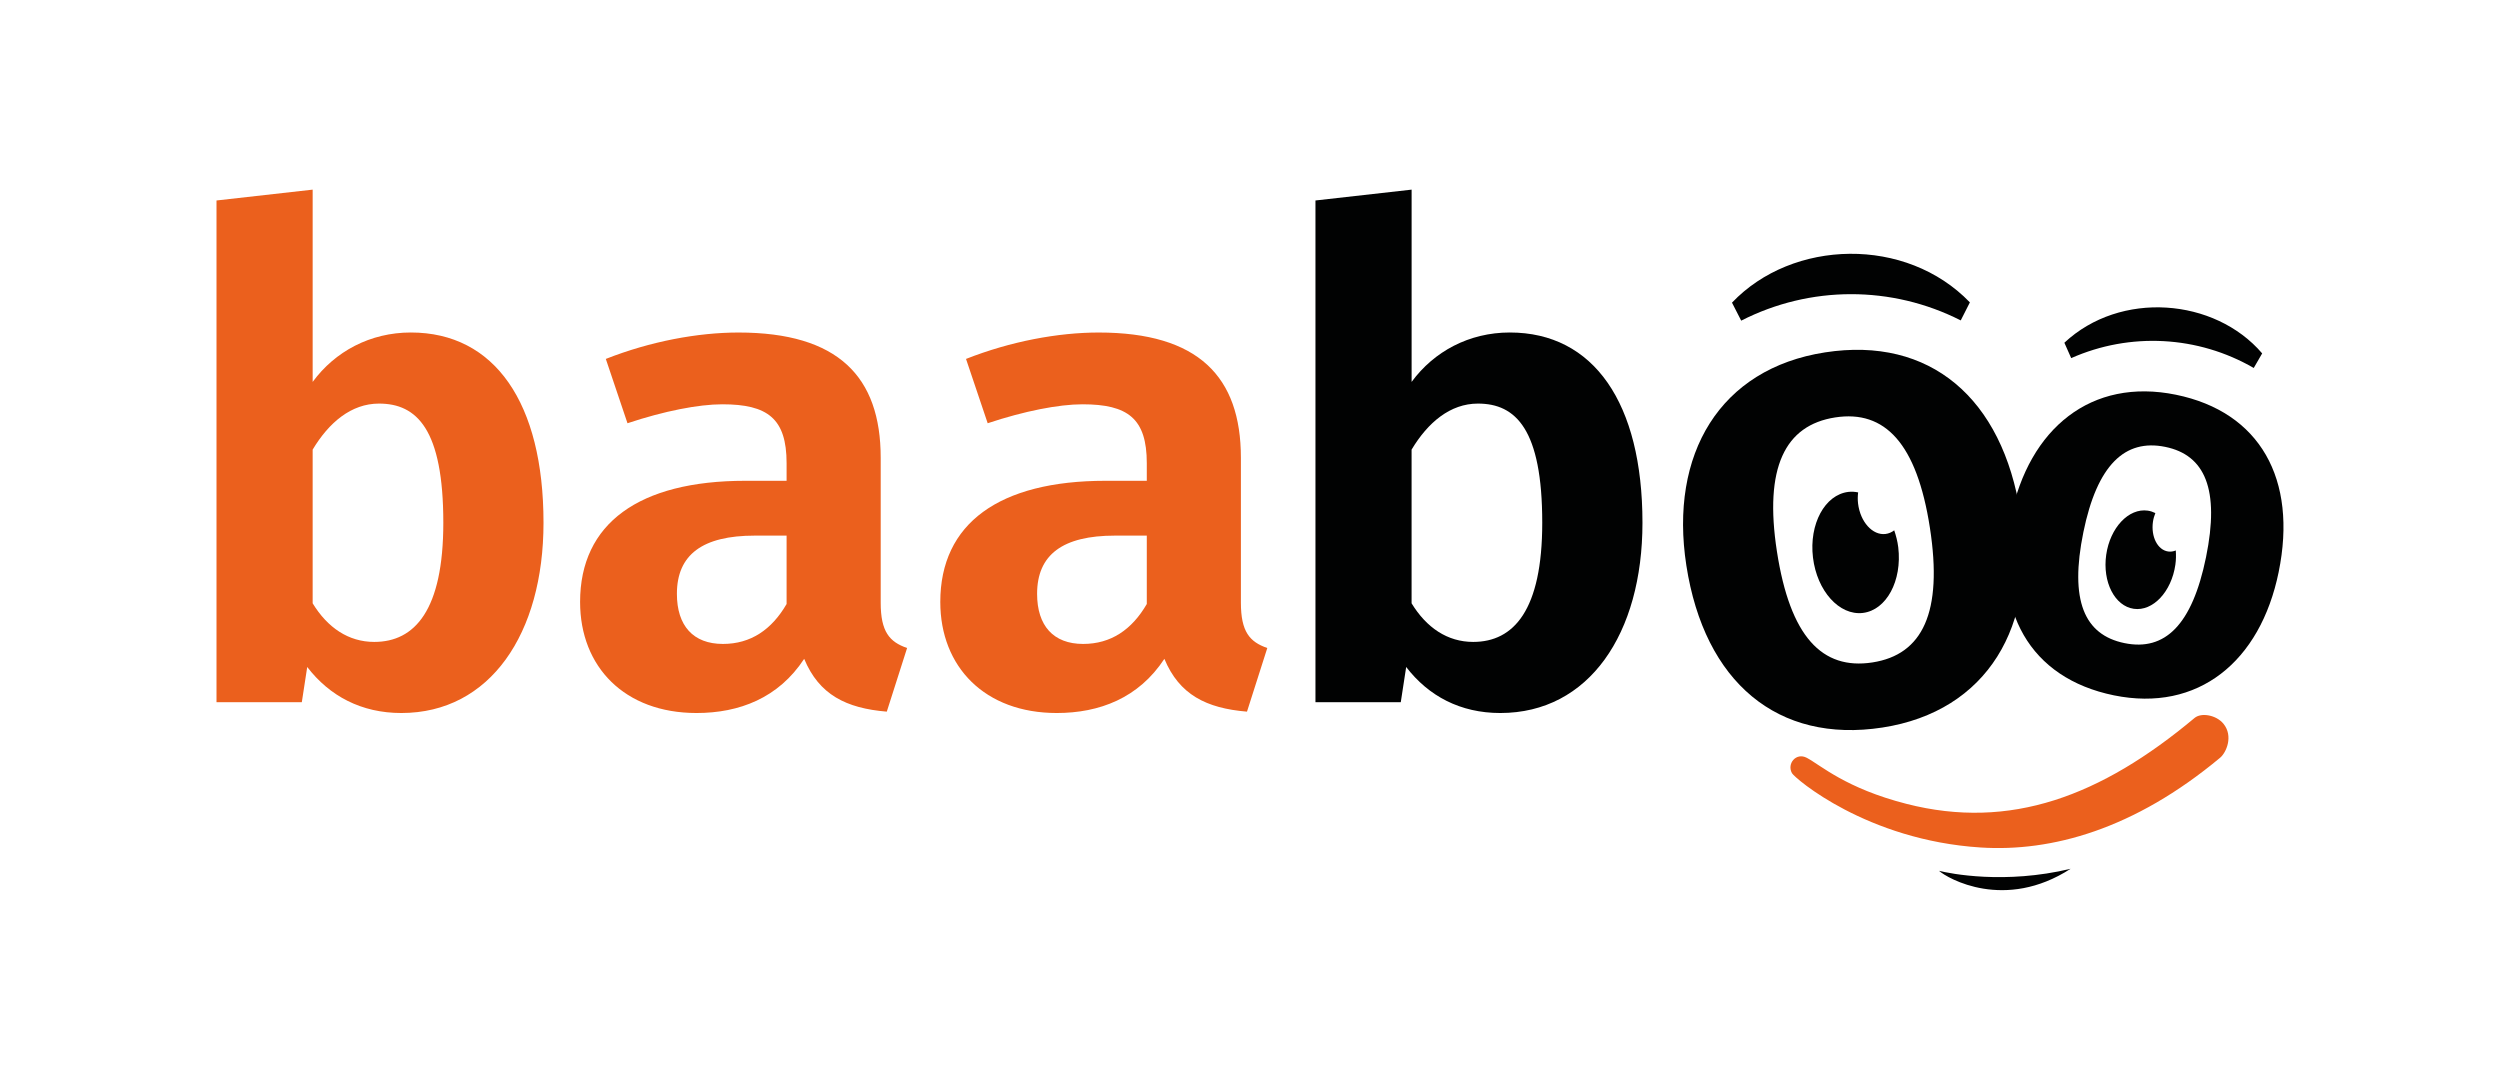
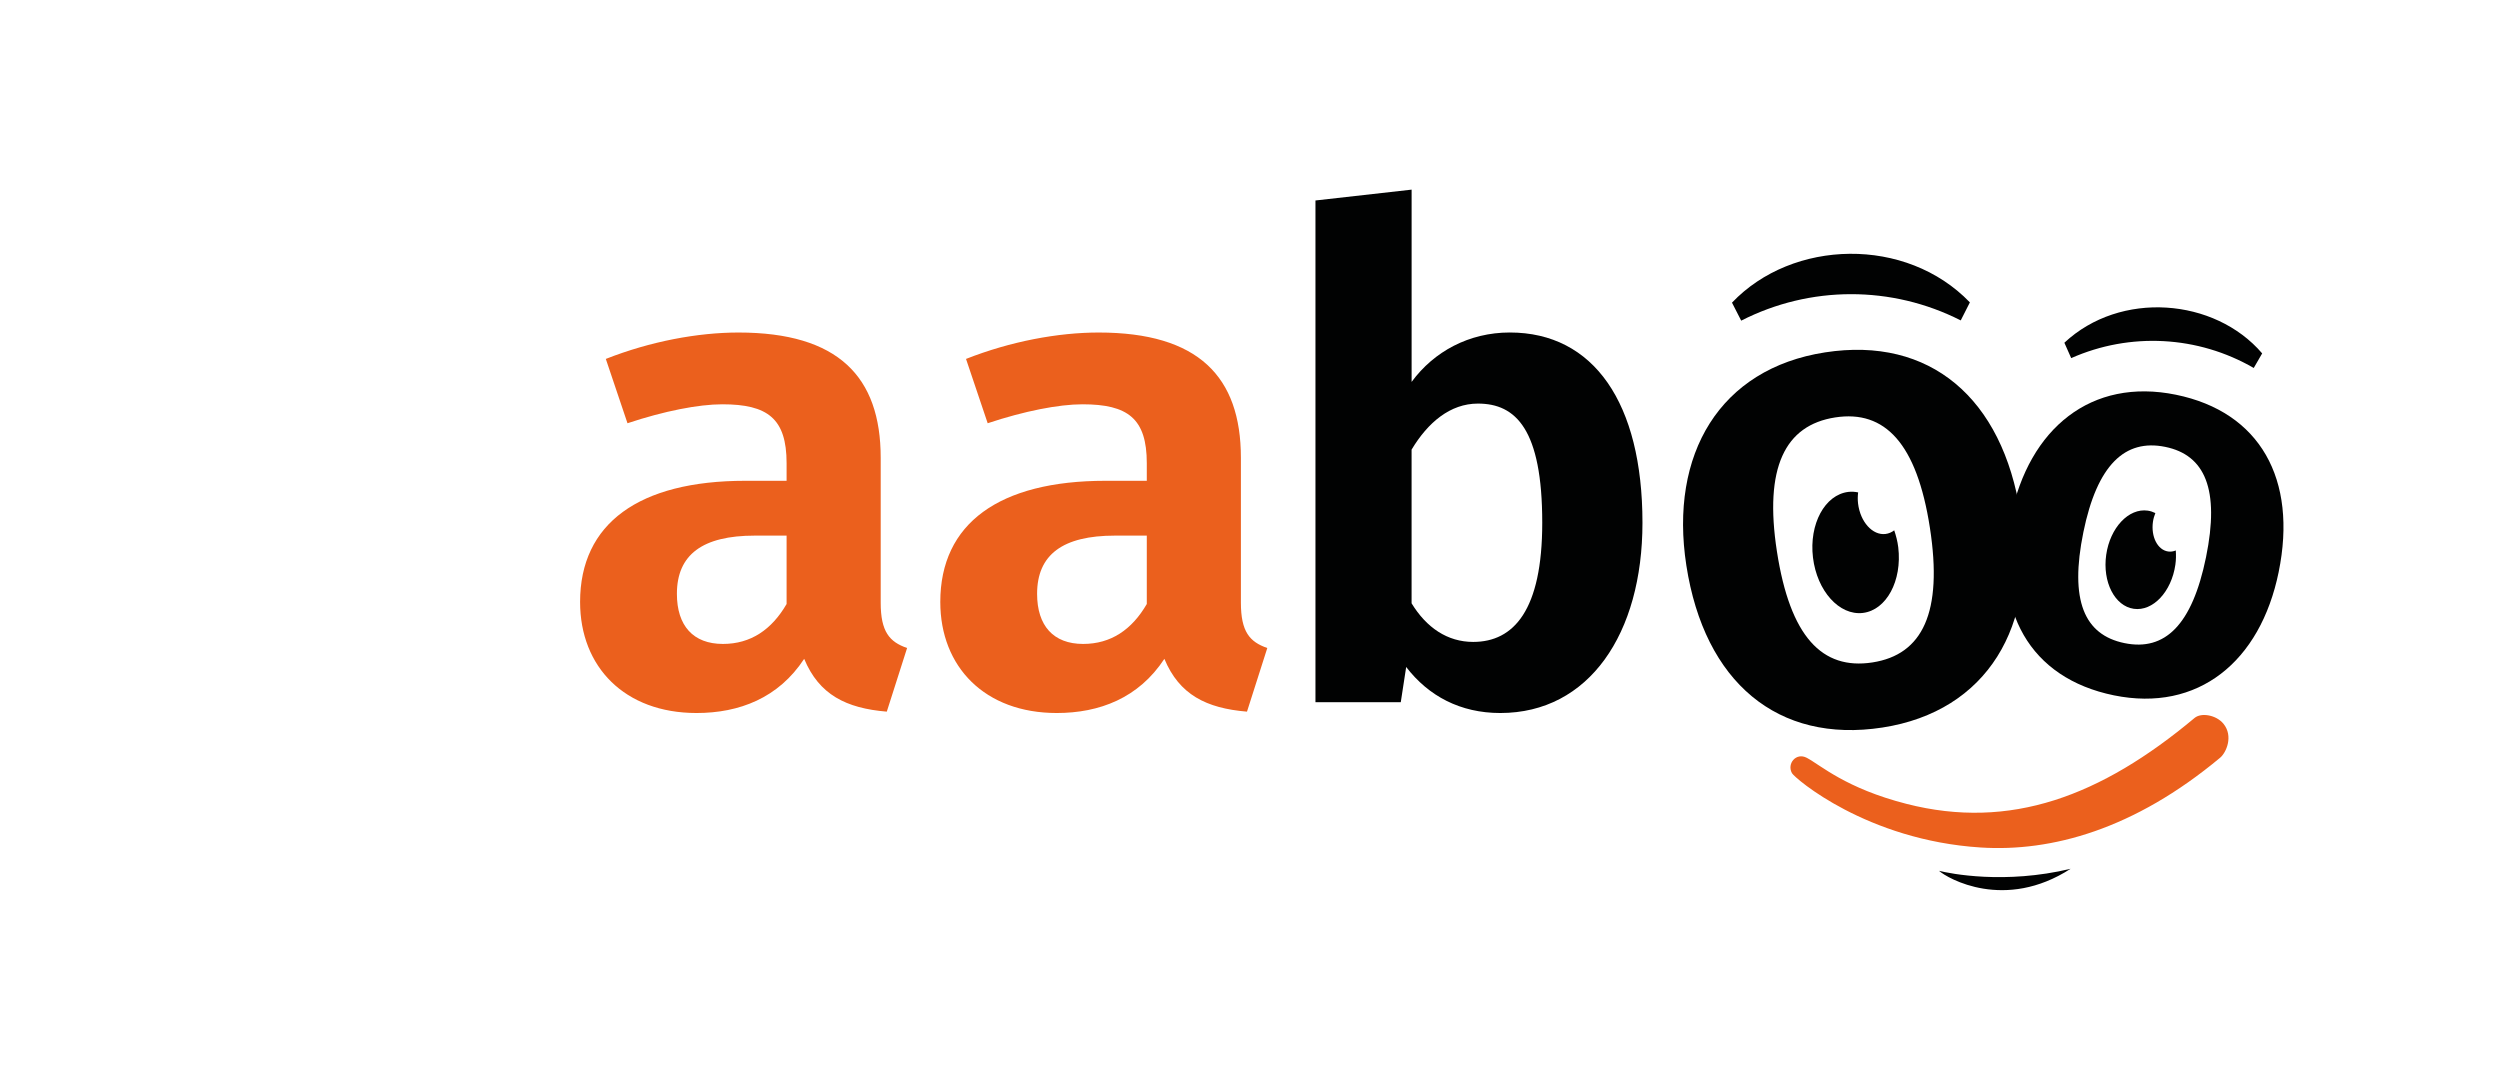
<svg xmlns="http://www.w3.org/2000/svg" version="1.1" id="Layer_1" x="0px" y="0px" viewBox="0 0 841.89 363.64" style="enable-background:new 0 0 841.89 363.64;" xml:space="preserve">
  <title>baaboo.com/wp-content/uploads/2023/05/baaboo-logo.svg - https://baaboo.com/wp-content/uploads/2023/05/baaboo-logo.svg</title>
  <style type="text/css">
	.st0{fill:#EB601D;}
	.st1{fill:#010202;}
</style>
  <g>
-     <path class="st0" d="M183.03,176.04c0,37.39-18.01,64.07-47.88,64.07c-13.45,0-24.17-5.7-31.69-15.5l-1.82,11.86H72.91V67.51   l32.38-3.65v64.75c7.52-10.26,19.38-16.64,33.06-16.64C166.62,111.97,183.03,135.69,183.03,176.04z M149.29,176.04   c0-31.46-8.89-40.13-21.66-40.13c-9.35,0-16.87,6.38-22.34,15.5v51.76c5.01,8.21,12.08,13,20.75,13   C139.71,216.17,149.29,205.45,149.29,176.04z" />
    <path class="st0" d="M305.47,218.22l-6.84,21.43c-13.68-1.14-22.8-5.7-27.82-17.78c-8.66,13.22-21.89,18.24-36.25,18.24   c-24.17,0-39.21-15.5-39.21-37.39c0-26.45,19.84-40.81,55.63-40.81h13.91v-5.93c0-15.05-6.38-19.83-21.66-19.83   c-7.98,0-19.61,2.28-31.92,6.38l-7.3-21.66c15.05-5.93,31.01-8.89,44.69-8.89c33.52,0,47.88,14.82,47.88,42.18v48.79   C296.58,212.75,299.54,216.17,305.47,218.22z M264.89,203.4v-23.03h-10.72c-17.56,0-26.22,6.39-26.22,19.61   c0,10.72,5.47,16.87,15.5,16.87C252.8,216.85,259.87,212.06,264.89,203.4z" />
    <path class="st0" d="M426.77,218.22l-6.84,21.43c-13.68-1.14-22.8-5.7-27.82-17.78c-8.66,13.22-21.89,18.24-36.25,18.24   c-24.17,0-39.21-15.5-39.21-37.39c0-26.45,19.84-40.81,55.63-40.81h13.91v-5.93c0-15.05-6.38-19.83-21.66-19.83   c-7.98,0-19.61,2.28-31.92,6.38l-7.3-21.66c15.05-5.93,31.01-8.89,44.69-8.89c33.52,0,47.88,14.82,47.88,42.18v48.79   C417.88,212.75,420.84,216.17,426.77,218.22z M386.19,203.4v-23.03h-10.72c-17.56,0-26.22,6.39-26.22,19.61   c0,10.72,5.47,16.87,15.5,16.87C374.11,216.85,381.17,212.06,386.19,203.4z" />
    <path class="st1" d="M553.11,176.04c0,37.39-18.01,64.07-47.88,64.07c-13.45,0-24.17-5.7-31.69-15.5l-1.82,11.86h-28.73V67.51   l32.38-3.65v64.75c7.52-10.26,19.38-16.64,33.06-16.64C536.69,111.97,553.11,135.69,553.11,176.04z M519.36,176.04   c0-31.46-8.89-40.13-21.66-40.13c-9.35,0-16.87,6.38-22.34,15.5v51.76c5.01,8.21,12.08,13,20.75,13   C509.79,216.17,519.36,205.45,519.36,176.04z" />
    <path class="st1" d="M652.97,293.25c2.93,2.61,22.16,13.64,44.32-0.68C675.13,297.88,656.75,294.2,652.97,293.25z" />
    <path class="st1" d="M680.41,173.04c5.83,37.73-11.23,66.51-46.48,71.96s-59.96-15.25-66.04-54.57   c-5.8-37.51,11.27-66.29,46.74-71.77C649.88,113.21,674.37,133.95,680.41,173.04z M598.39,185.71   c4.43,28.69,15.2,39.98,32.15,37.37c16.94-2.62,23.77-16.86,19.37-45.33c-4.4-28.47-15.17-39.76-31.89-37.18   C601.07,143.19,594.03,157.47,598.39,185.71z" />
    <path class="st1" d="M767.35,192.66c-6.19,30.25-27.22,47.28-55.48,41.5c-28.26-5.78-41.18-28.43-34.74-59.95   c6.15-30.07,27.19-47.1,55.63-41.28C761.02,138.71,773.76,161.32,767.35,192.66z M701.59,179.21c-4.7,23.01,0.28,34.6,13.87,37.37   c13.59,2.78,22.76-6.1,27.43-28.93c4.67-22.83-0.32-34.42-13.73-37.16C715.58,147.72,706.22,156.56,701.59,179.21z" />
    <path class="st1" d="M660.29,107.9c1.03-2.02,2.05-4.05,3.08-6.07c-21.47-22.31-59.7-21.35-80.11,0.09   c1.03,2.03,2.06,4.05,3.1,6.06C609.57,96.12,637.05,96.09,660.29,107.9z" />
    <path class="st1" d="M758.96,123.92c0.94-1.64,1.9-3.27,2.84-4.91c-16.03-18.72-47.78-21.2-66.61-3.59   c0.77,1.73,1.53,3.45,2.3,5.18C717.33,111.81,740.18,113.04,758.96,123.92z" />
    <path class="st1" d="M709.28,186.83c1.3-9.13,7.57-15.79,14-14.87c0.91,0.13,1.75,0.43,2.55,0.82c-0.36,0.91-0.66,1.87-0.81,2.93   c-0.72,5.03,1.57,9.51,5.12,10.01c0.87,0.13,1.75-0.01,2.57-0.35c0.1,1.54,0.1,3.14-0.14,4.78c-1.3,9.13-7.57,15.79-14,14.87   C712.14,204.11,707.97,195.96,709.28,186.83z" />
    <path class="st1" d="M622.45,165.65c1.11-0.13,2.21-0.05,3.29,0.17c-0.15,1.19-0.18,2.43-0.03,3.73c0.74,6.19,4.88,10.8,9.24,10.27   c1.08-0.13,2.08-0.56,2.94-1.23c0.61,1.8,1.11,3.69,1.36,5.72c1.35,11.26-3.99,21.15-11.92,22.1c-7.93,0.95-15.45-7.4-16.8-18.66   C609.18,176.49,614.52,166.6,622.45,165.65z" />
    <g>
      <path class="st0" d="M667.01,285.4c-38.38-2.44-62.56-23.29-63.54-25.01c-1.81-3.18,1.36-7.11,5-5.18    c4.69,2.49,13.08,10.26,33.57,15.5c34.9,8.93,65.45-2.54,96.99-28.93c2.28-1.91,7.32-0.99,9.72,1.93    c3.43,4.18,0.94,9.75-1.1,11.45C718.62,279.37,690.82,286.92,667.01,285.4z M613.01,257.89L613.01,257.89L613.01,257.89z     M613.01,257.88L613.01,257.88L613.01,257.88z" />
    </g>
  </g>
</svg>